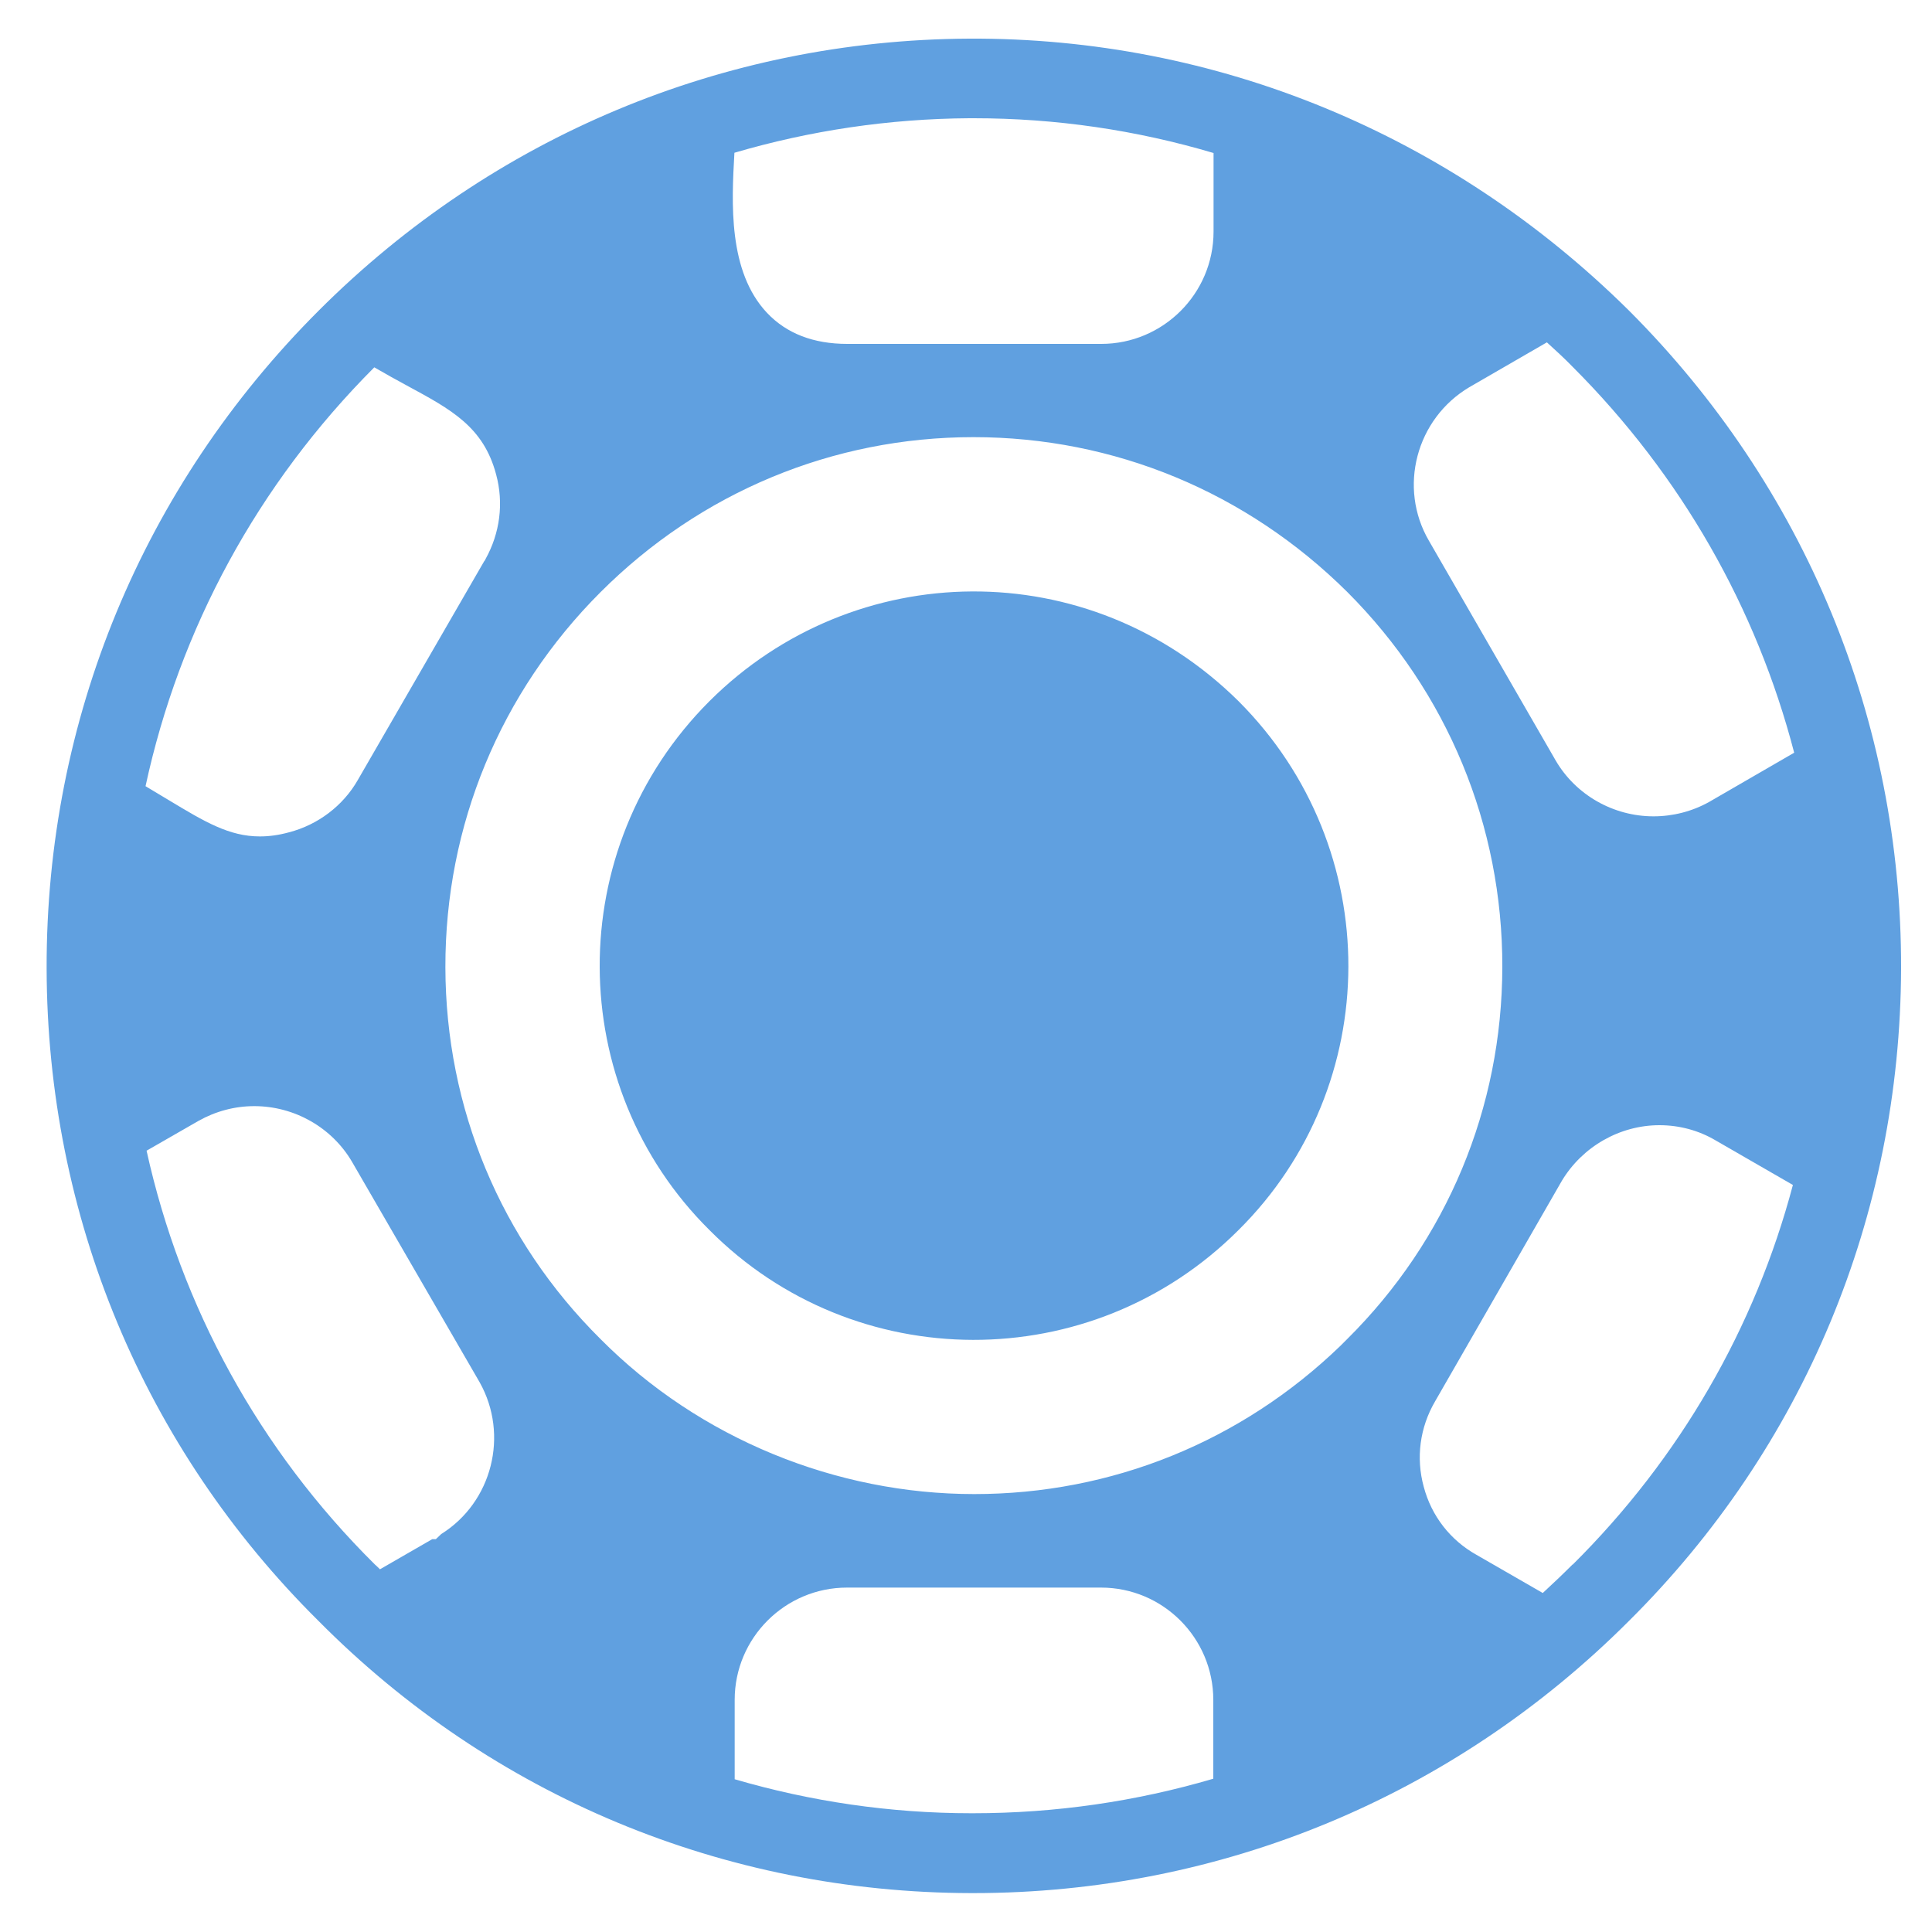
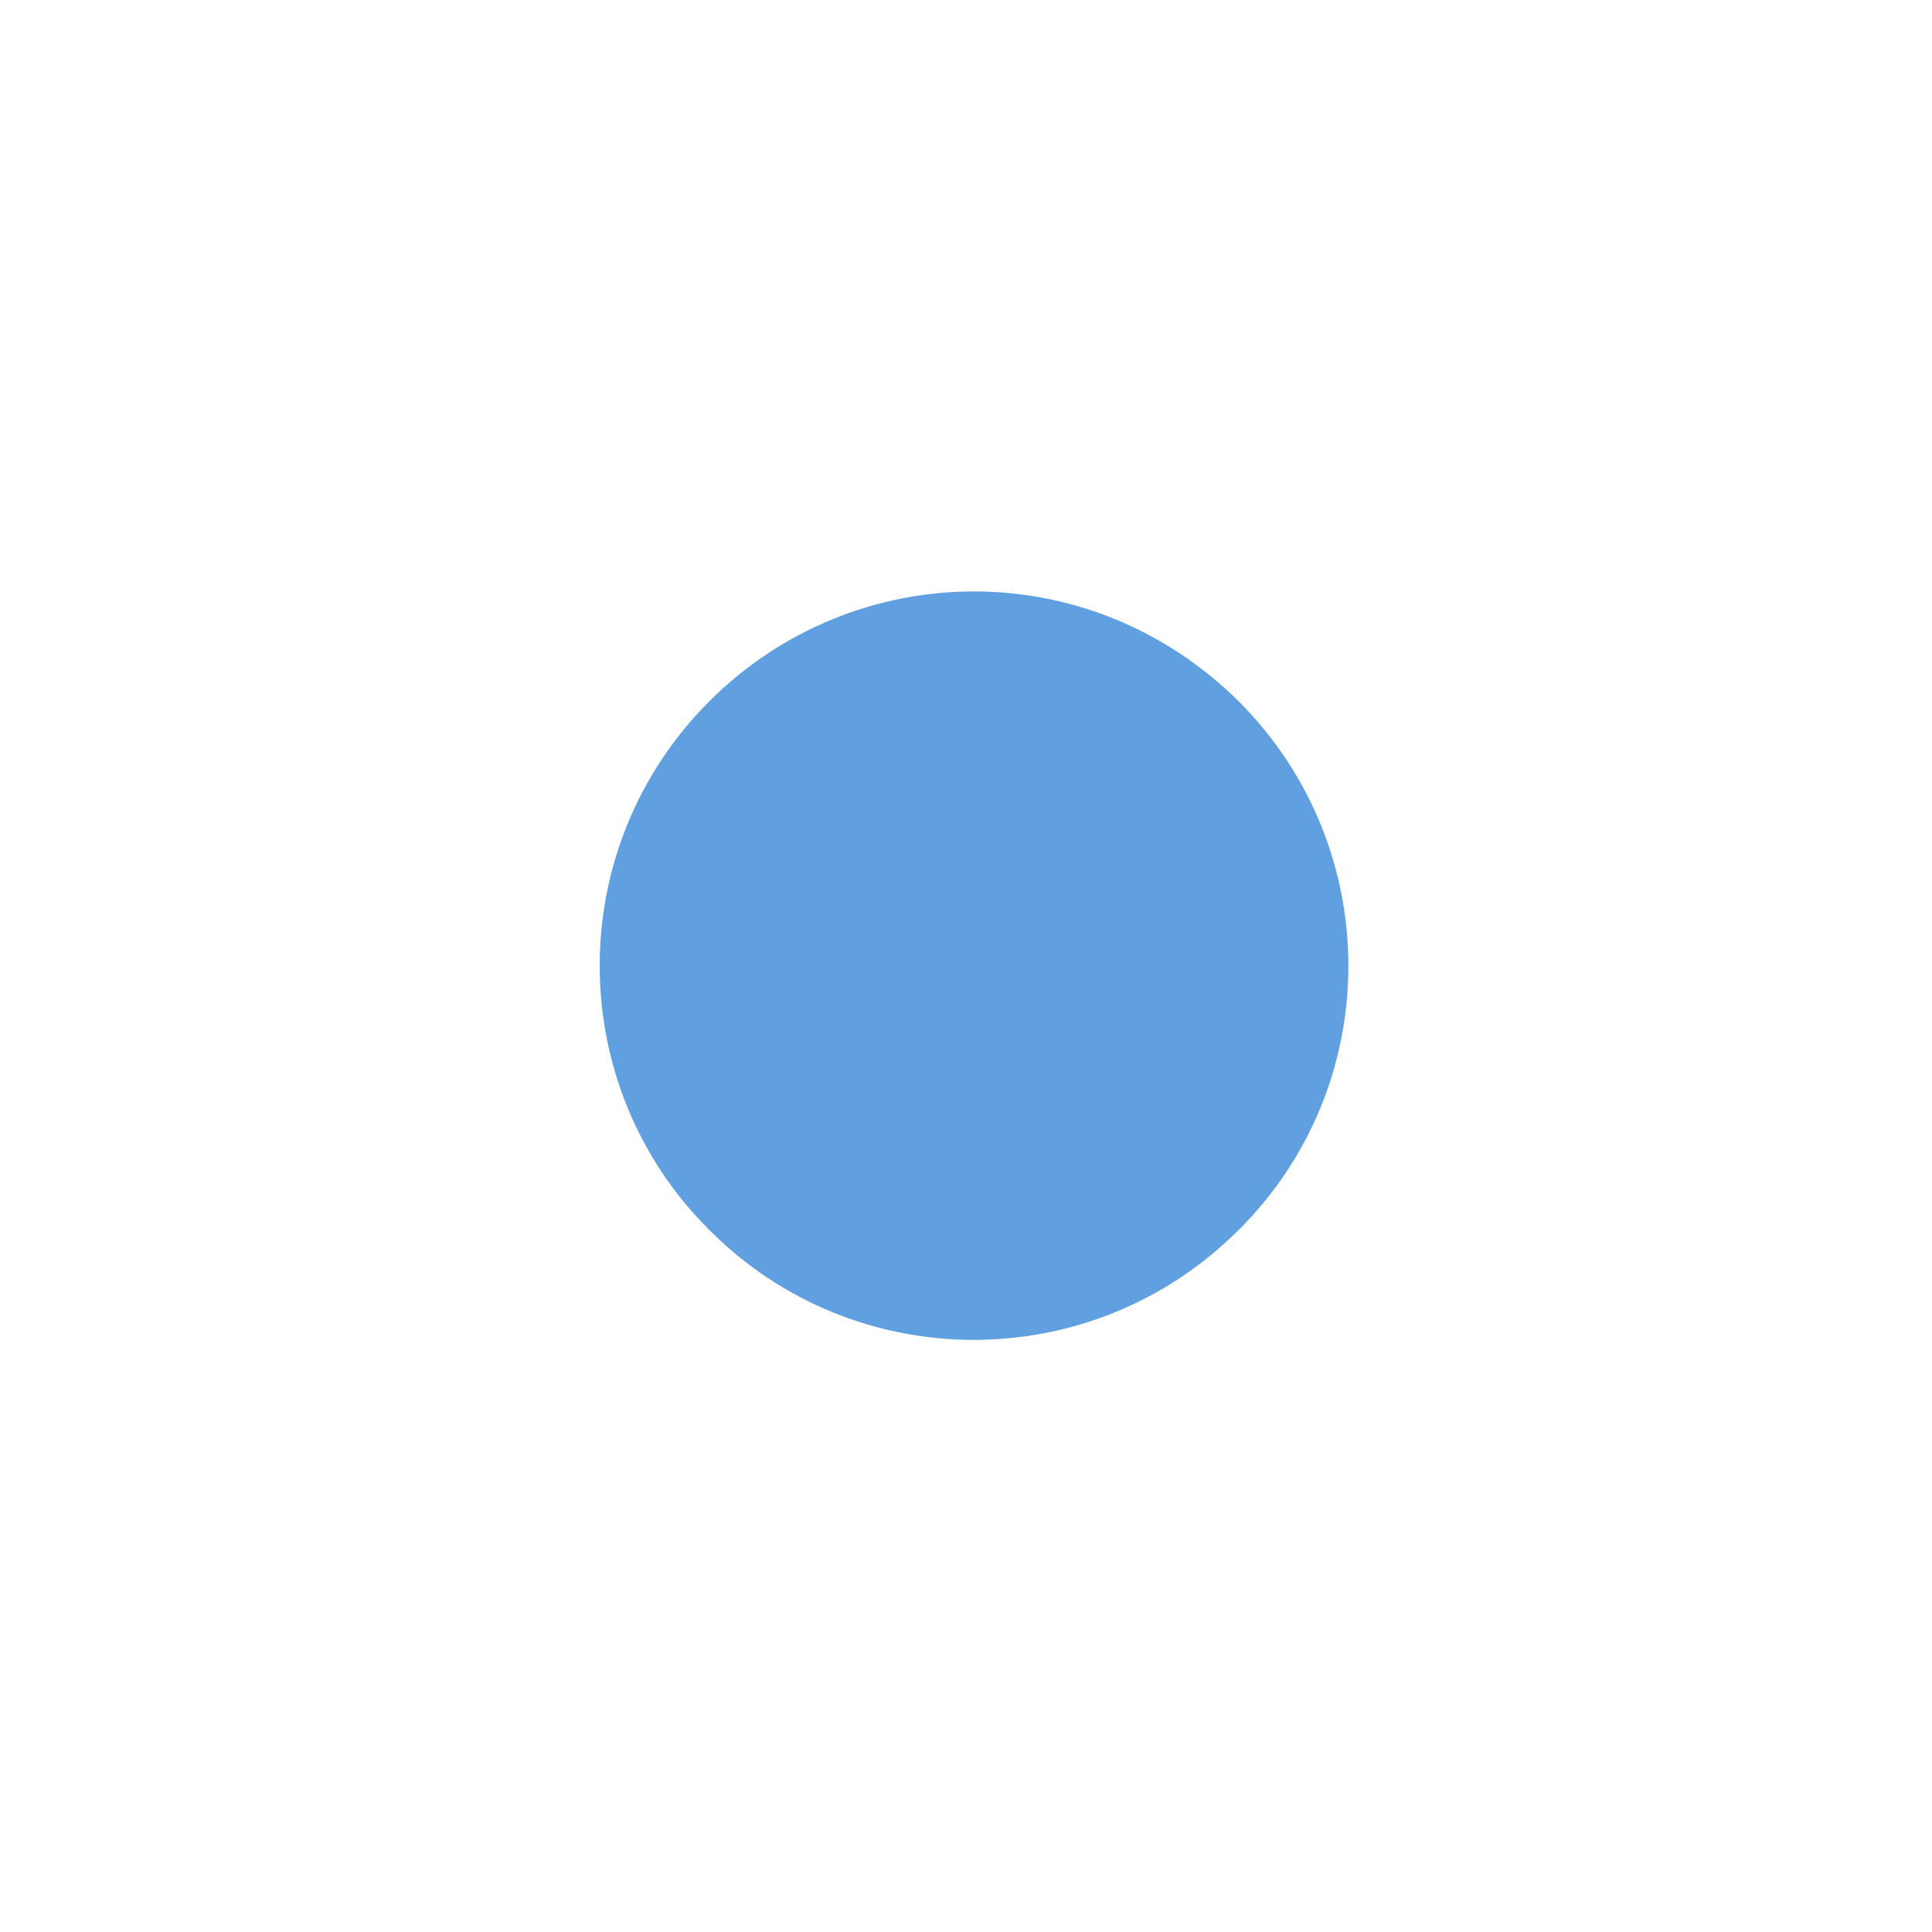
<svg xmlns="http://www.w3.org/2000/svg" id="Layer_1" viewBox="0 0 75 75">
  <defs>
    <style>.cls-1{fill:#60a0e0;}</style>
  </defs>
  <path class="cls-1" d="M27.54,27.22c-5.73,5.73-5.63,14.95,0,20.53,5.61,5.65,14.82,5.72,20.54,0,5.65-5.6,5.72-14.81,0-20.53-5.82-5.76-14.93-5.6-20.54,0h0Z" />
-   <path class="cls-1" d="M63.23,12.05C56.31,5.2,47.21,1.45,37.61,1.5c-9.52,.05-18.48,3.8-25.24,10.56h0C5.54,18.89,1.79,27.95,1.81,37.59c.02,9.61,3.77,18.61,10.55,25.33,6.74,6.8,15.74,10.55,25.34,10.57h.08c9.61,0,18.64-3.75,25.45-10.56,6.79-6.74,10.54-15.73,10.57-25.34,.02-9.63-3.73-18.7-10.57-25.54Zm6.42,17.17l-3.3,1.91c-.66,.37-1.41,.56-2.16,.56-1.56,0-3.02-.83-3.8-2.17l-4.92-8.53c-1.2-2.06-.5-4.73,1.57-5.96l3.01-1.74c.34,.31,.68,.62,1,.95,4.22,4.22,7.14,9.37,8.6,14.98Zm-17.61,23.02h0c-3.85,3.72-8.88,5.76-14.22,5.76s-10.66-2.14-14.51-6.02c-3.87-3.84-6.01-8.96-6.02-14.43-.01-5.5,2.13-10.67,6.02-14.56,3.88-3.88,9.02-6.02,14.48-6.02s10.6,2.13,14.51,6.01c3.89,3.89,6.03,9.07,6.02,14.56-.01,5.47-2.15,10.6-6.02,14.44l-.25,.25ZM37.62,4.59c.06,0,.12,0,.18,0,3.19,0,6.31,.46,9.31,1.35v3.05c0,2.41-1.96,4.36-4.36,4.36h-9.86c-1.31,0-2.35-.4-3.11-1.2-1.52-1.61-1.38-4.27-1.27-6.22,2.93-.86,5.99-1.32,9.12-1.34ZM14.53,14.26c.45,.26,.88,.5,1.27,.71,1.72,.93,2.97,1.6,3.46,3.45,.3,1.11,.15,2.27-.41,3.28l-.03,.06-.02,.02-4.91,8.5c-.57,1-1.55,1.74-2.67,2.03-.4,.11-.77,.16-1.13,.16-1.19,0-2.13-.56-3.54-1.41-.27-.16-.57-.34-.9-.54,1.32-6.11,4.35-11.72,8.88-16.26ZM5.69,44.67l2.02-1.16c.66-.37,1.4-.57,2.16-.57,1.56,0,3.02,.83,3.8,2.17l4.95,8.55c1.15,2.05,.48,4.66-1.49,5.89l-.21,.2h-.14l-2.03,1.17c-.07-.07-.13-.13-.2-.19-4.49-4.45-7.52-10-8.86-16.06Zm32.09,25.72h-.07c-3.16,0-6.25-.46-9.19-1.32v-3.08c0-2.41,1.96-4.36,4.36-4.36h9.86c2.41,0,4.36,1.96,4.36,4.36v3.06c-2.99,.88-6.12,1.34-9.33,1.34Zm23.27-9.66c-.38,.38-.77,.75-1.16,1.11l-2.57-1.48c-1.02-.57-1.75-1.51-2.05-2.64-.31-1.13-.15-2.31,.44-3.32l4.92-8.56c.8-1.33,2.25-2.16,3.79-2.16,.77,0,1.52,.2,2.18,.59l3,1.73c-1.47,5.54-4.38,10.6-8.55,14.74Z" />
</svg>